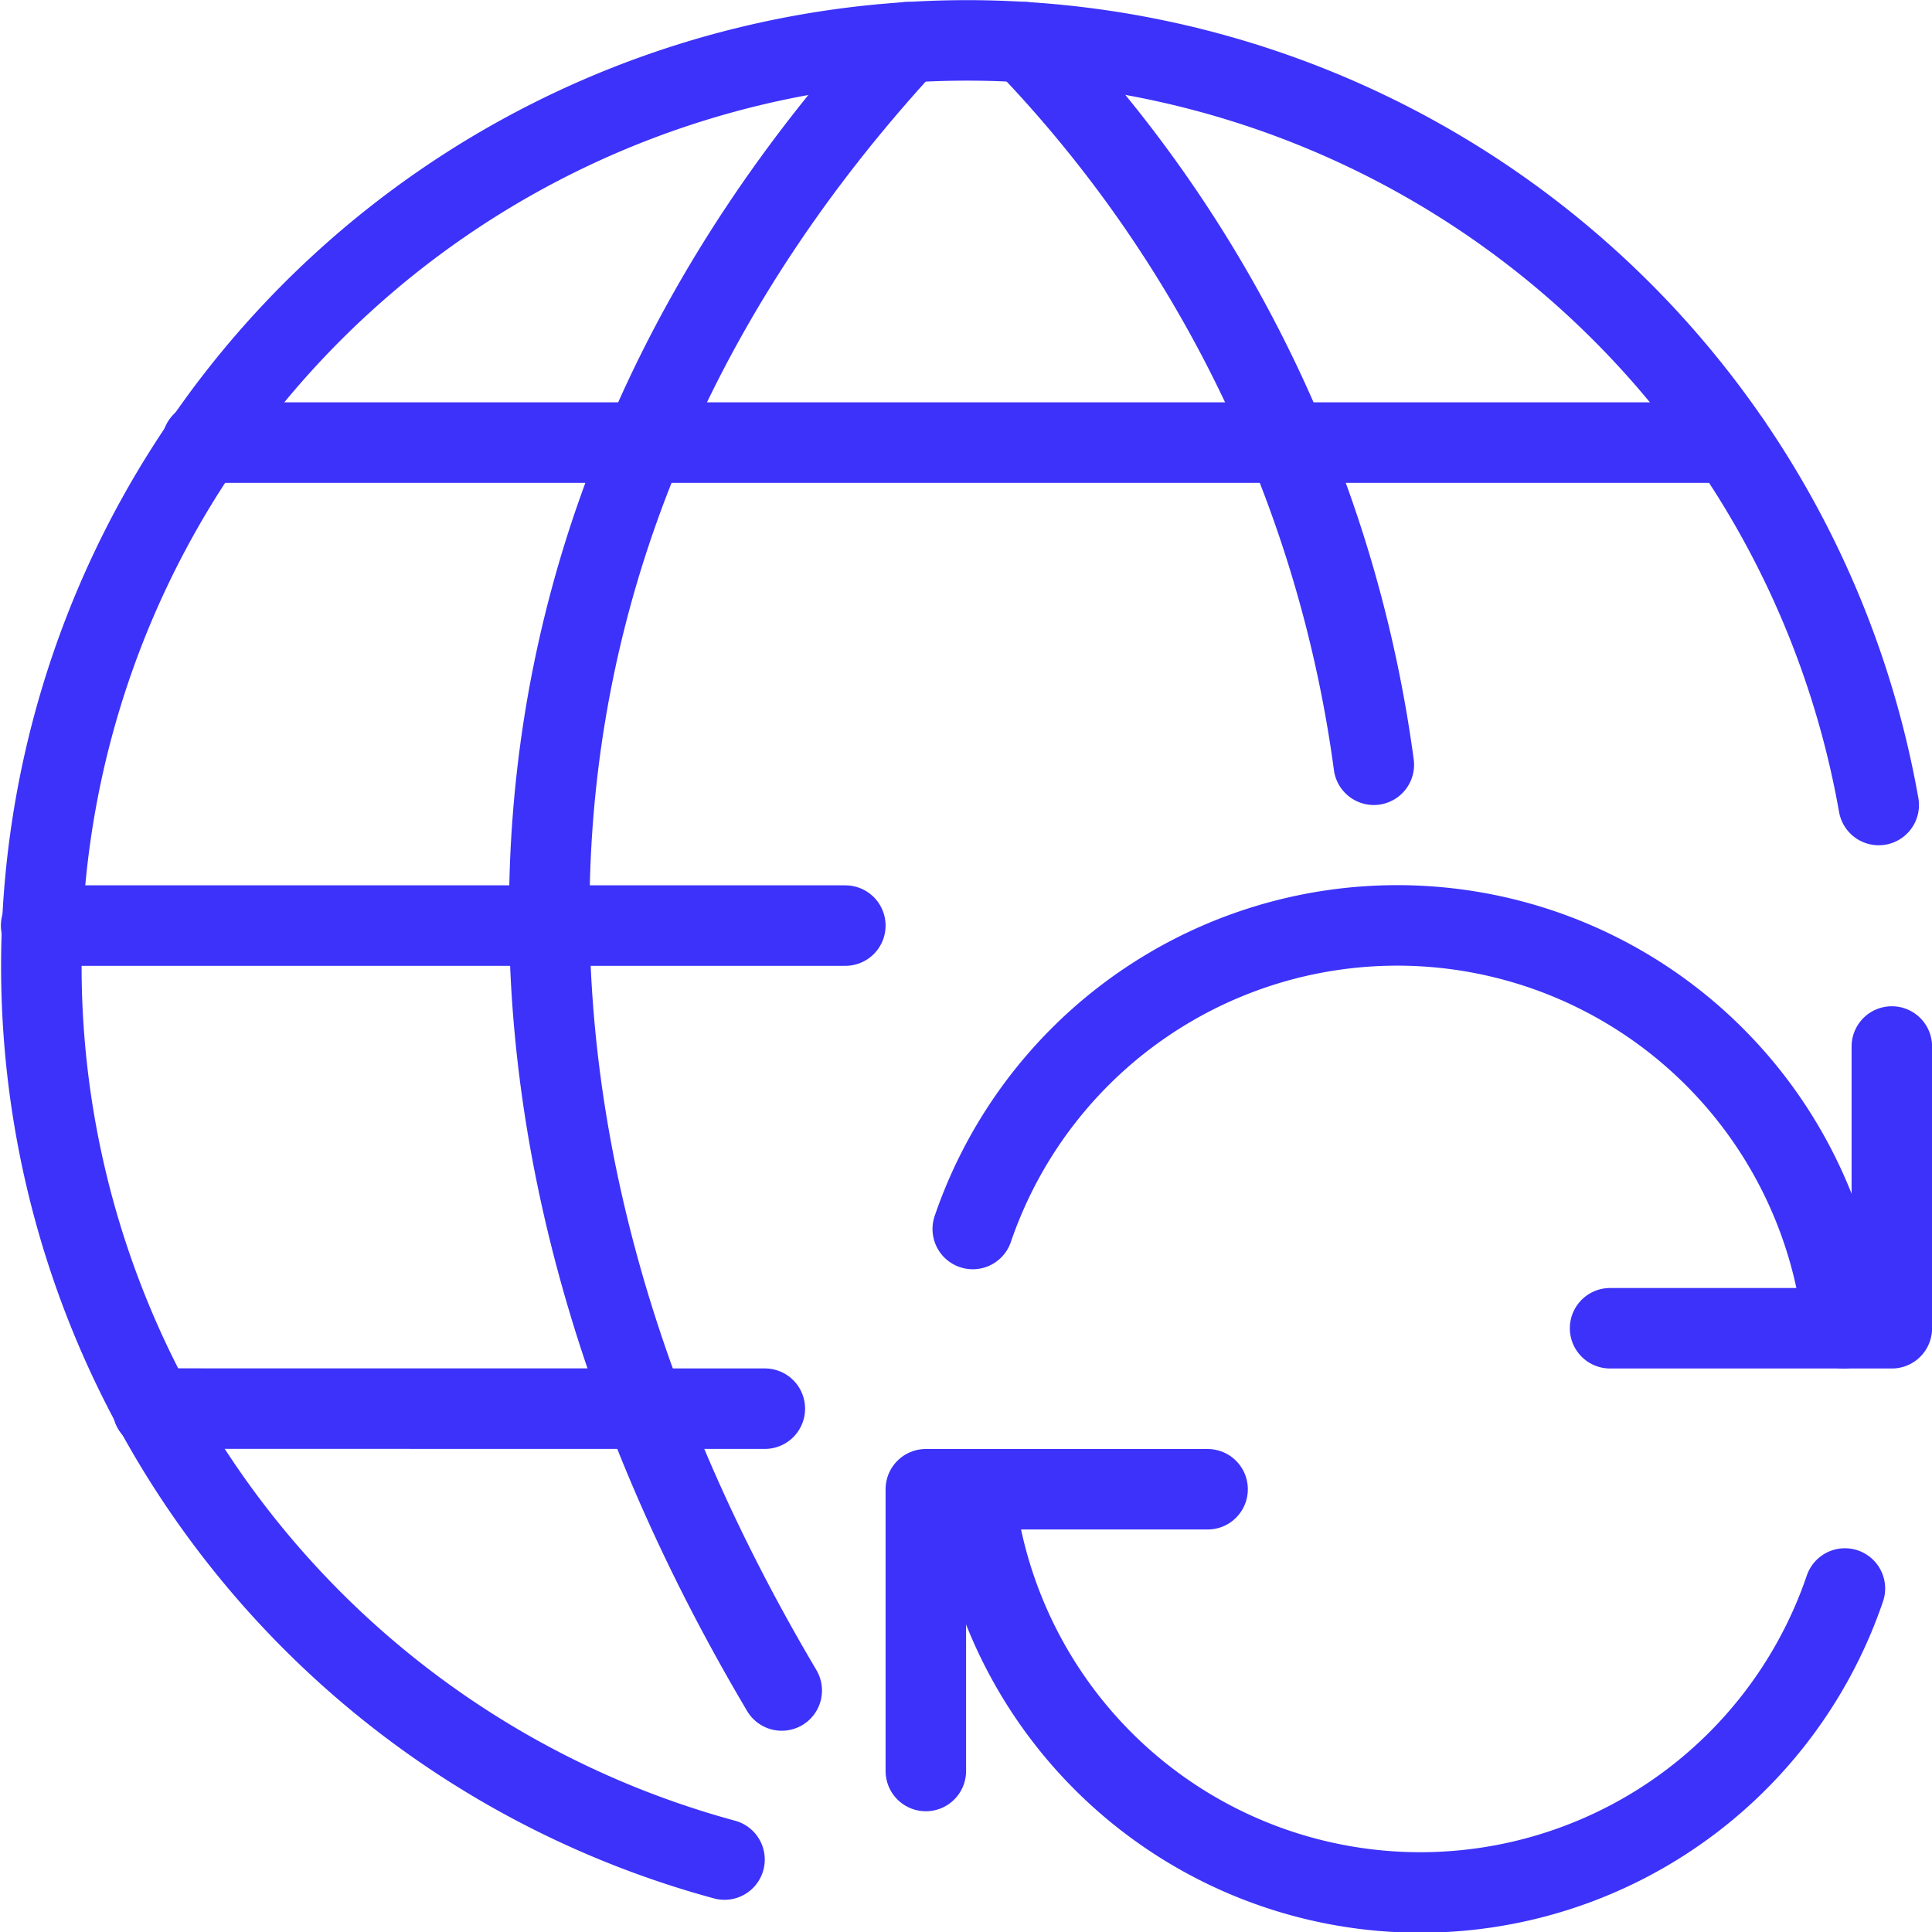
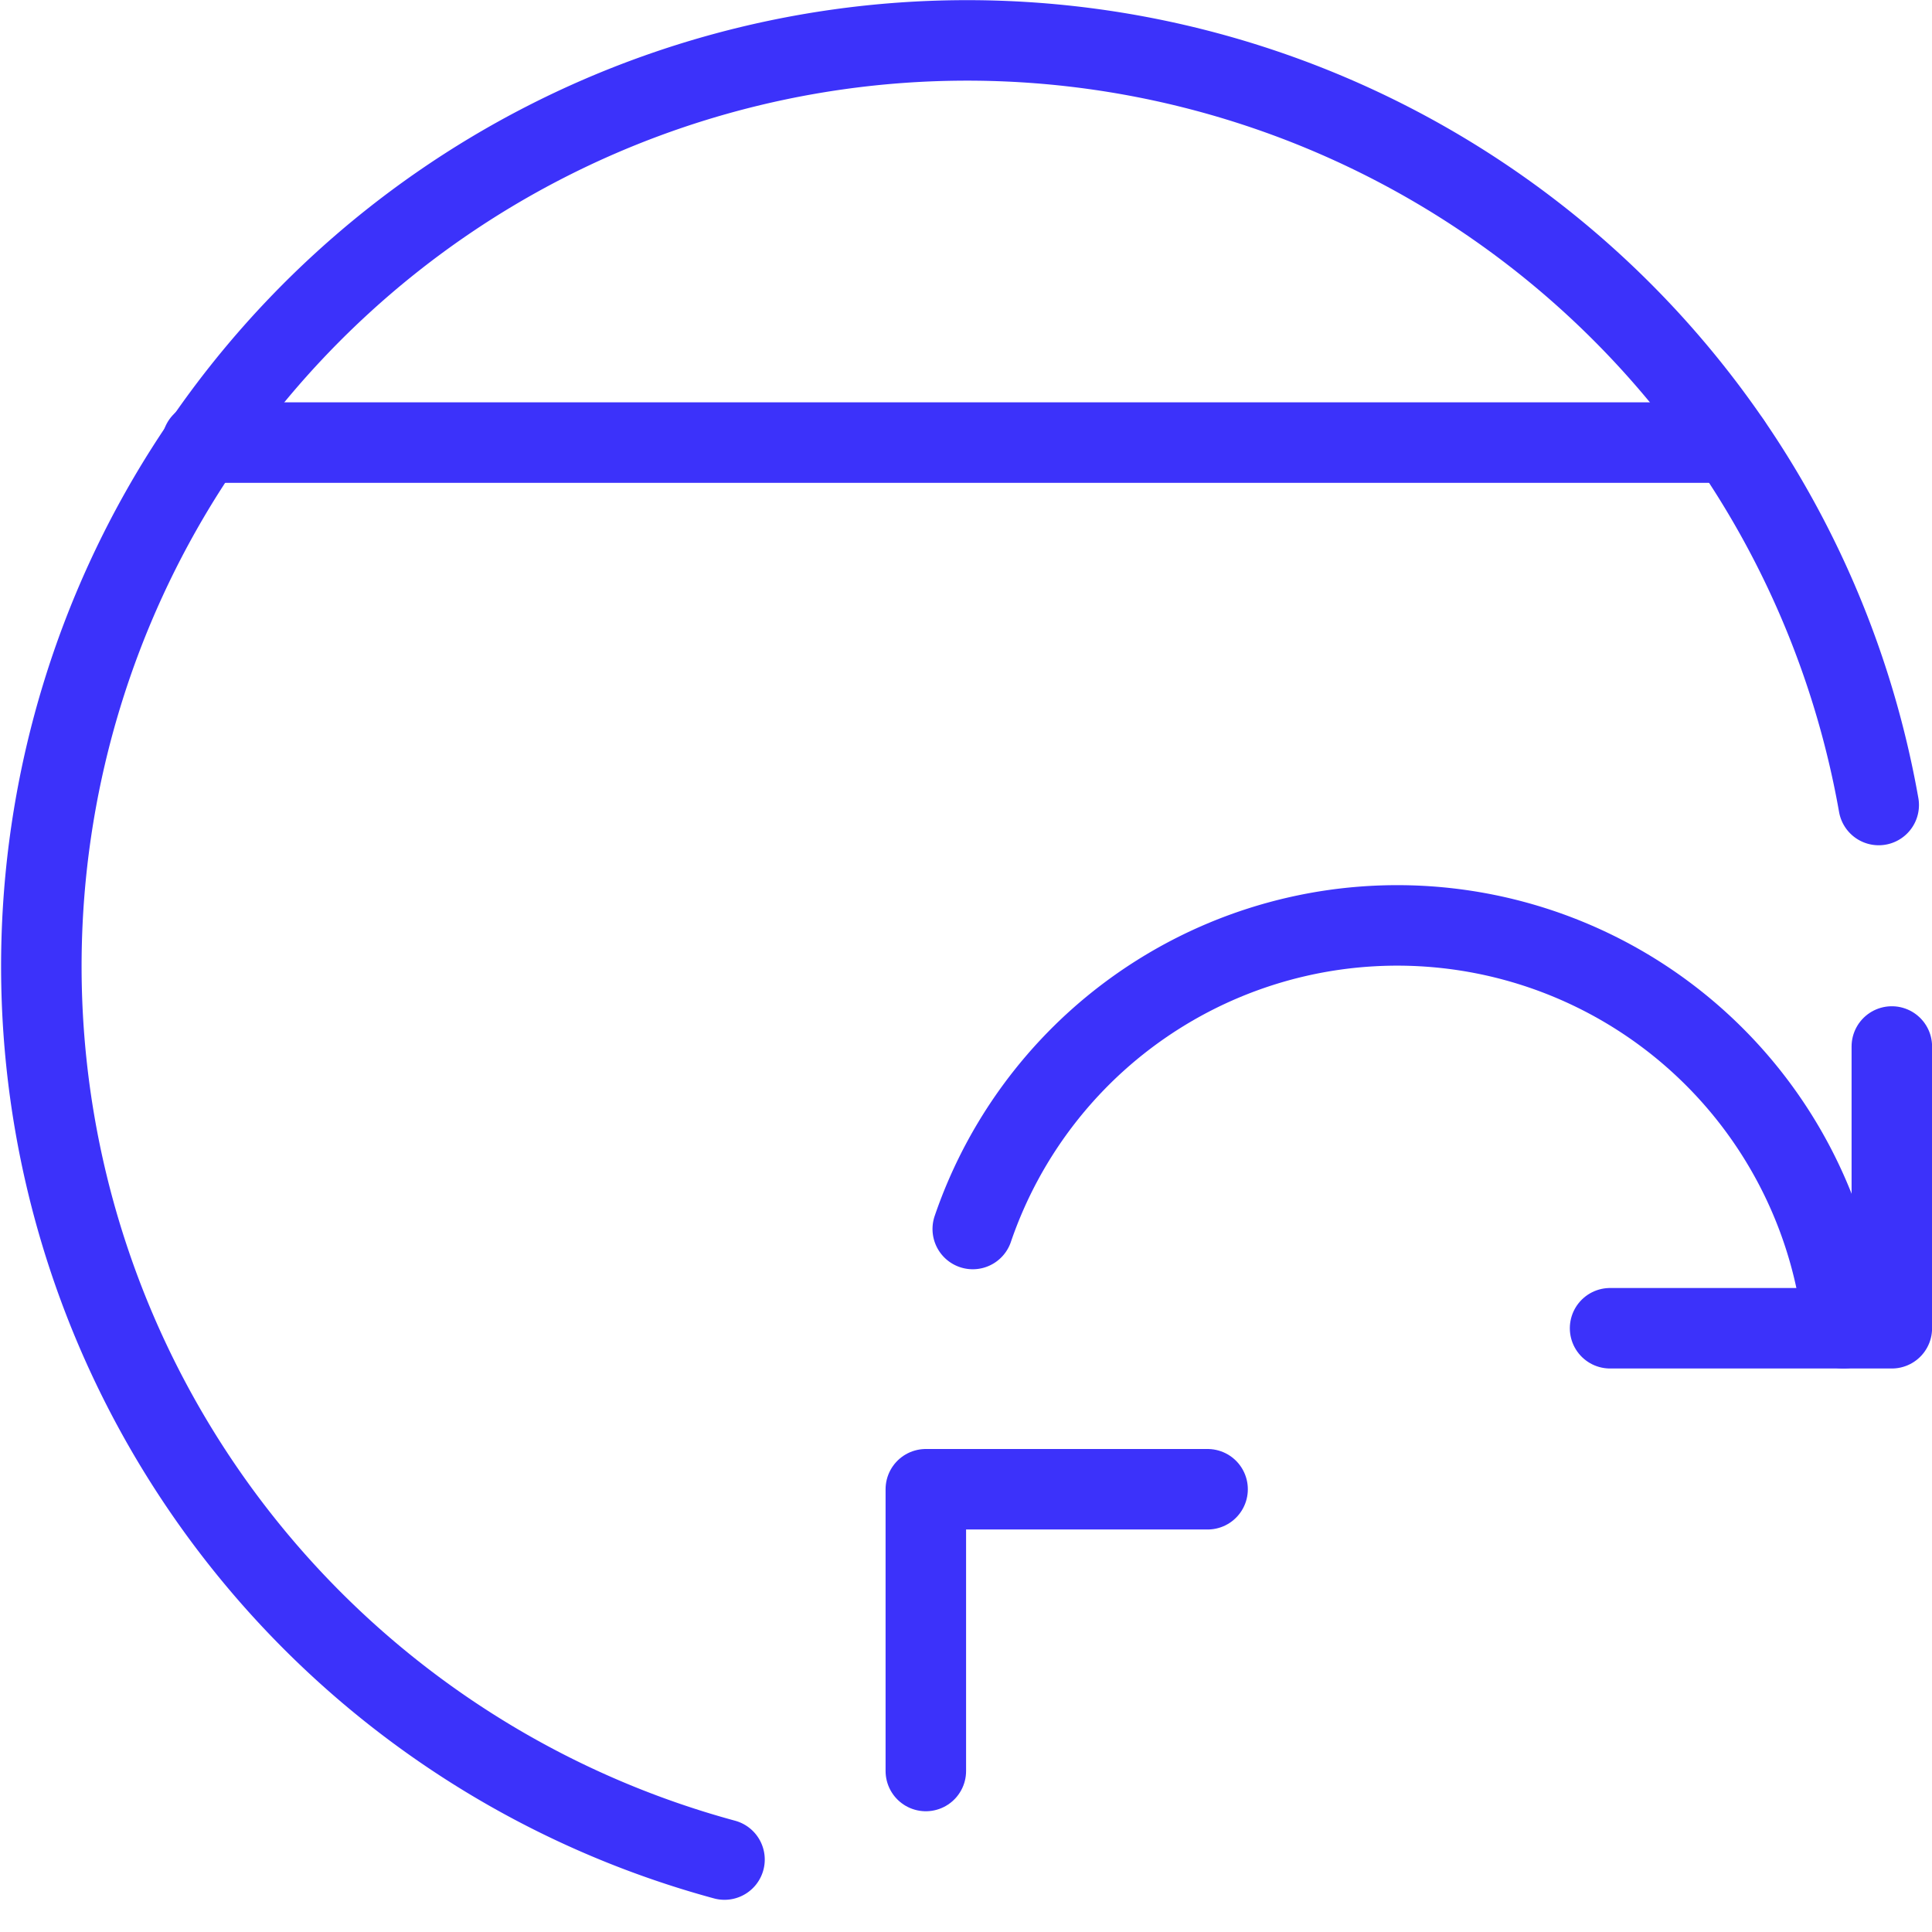
<svg xmlns="http://www.w3.org/2000/svg" version="1.1" viewBox="0 0 600 600" width="600" height="600">
  <g transform="matrix(25,0,0,25,0,0)">
-     <path d="M1.898 17.498L9.501 17.499" fill="none" stroke="#3c32fa" stroke-linecap="round" stroke-linejoin="round" />
    <path d="M2.512 5.498L21.496 5.498" fill="none" stroke="#3c32fa" stroke-linecap="round" stroke-linejoin="round" />
-     <path d="M10.501 11.498L0.511 11.498" fill="none" stroke="#3c32fa" stroke-linecap="round" stroke-linejoin="round" />
    <path d="M9,23.1A11.5,11.5,0,1,1,23.338,10" fill="none" stroke="#3c32fa" stroke-linecap="round" stroke-linejoin="round" />
-     <path d="M11.269.524C5.888,6.355,5.42,13.76,9.711,21" fill="none" stroke="#3c32fa" stroke-linecap="round" stroke-linejoin="round" />
-     <path d="M12.73.524A16.018,16.018,0,0,1,17.066,9.5" fill="none" stroke="#3c32fa" stroke-linecap="round" stroke-linejoin="round" />
    <path d="M15.001 18.5L11.501 18.5 11.501 22" fill="none" stroke="#3c32fa" stroke-linecap="round" stroke-linejoin="round" />
-     <path d="M22.918,19.733A5.572,5.572,0,0,1,12.1,18.5" fill="none" stroke="#3c32fa" stroke-linecap="round" stroke-linejoin="round" />
    <path d="M20.001 16.5L23.501 16.5 23.501 13" fill="none" stroke="#3c32fa" stroke-linecap="round" stroke-linejoin="round" />
    <path d="M12.084,15.267A5.572,5.572,0,0,1,22.9,16.5" fill="none" stroke="#3c32fa" stroke-linecap="round" stroke-linejoin="round" />
  </g>
</svg>